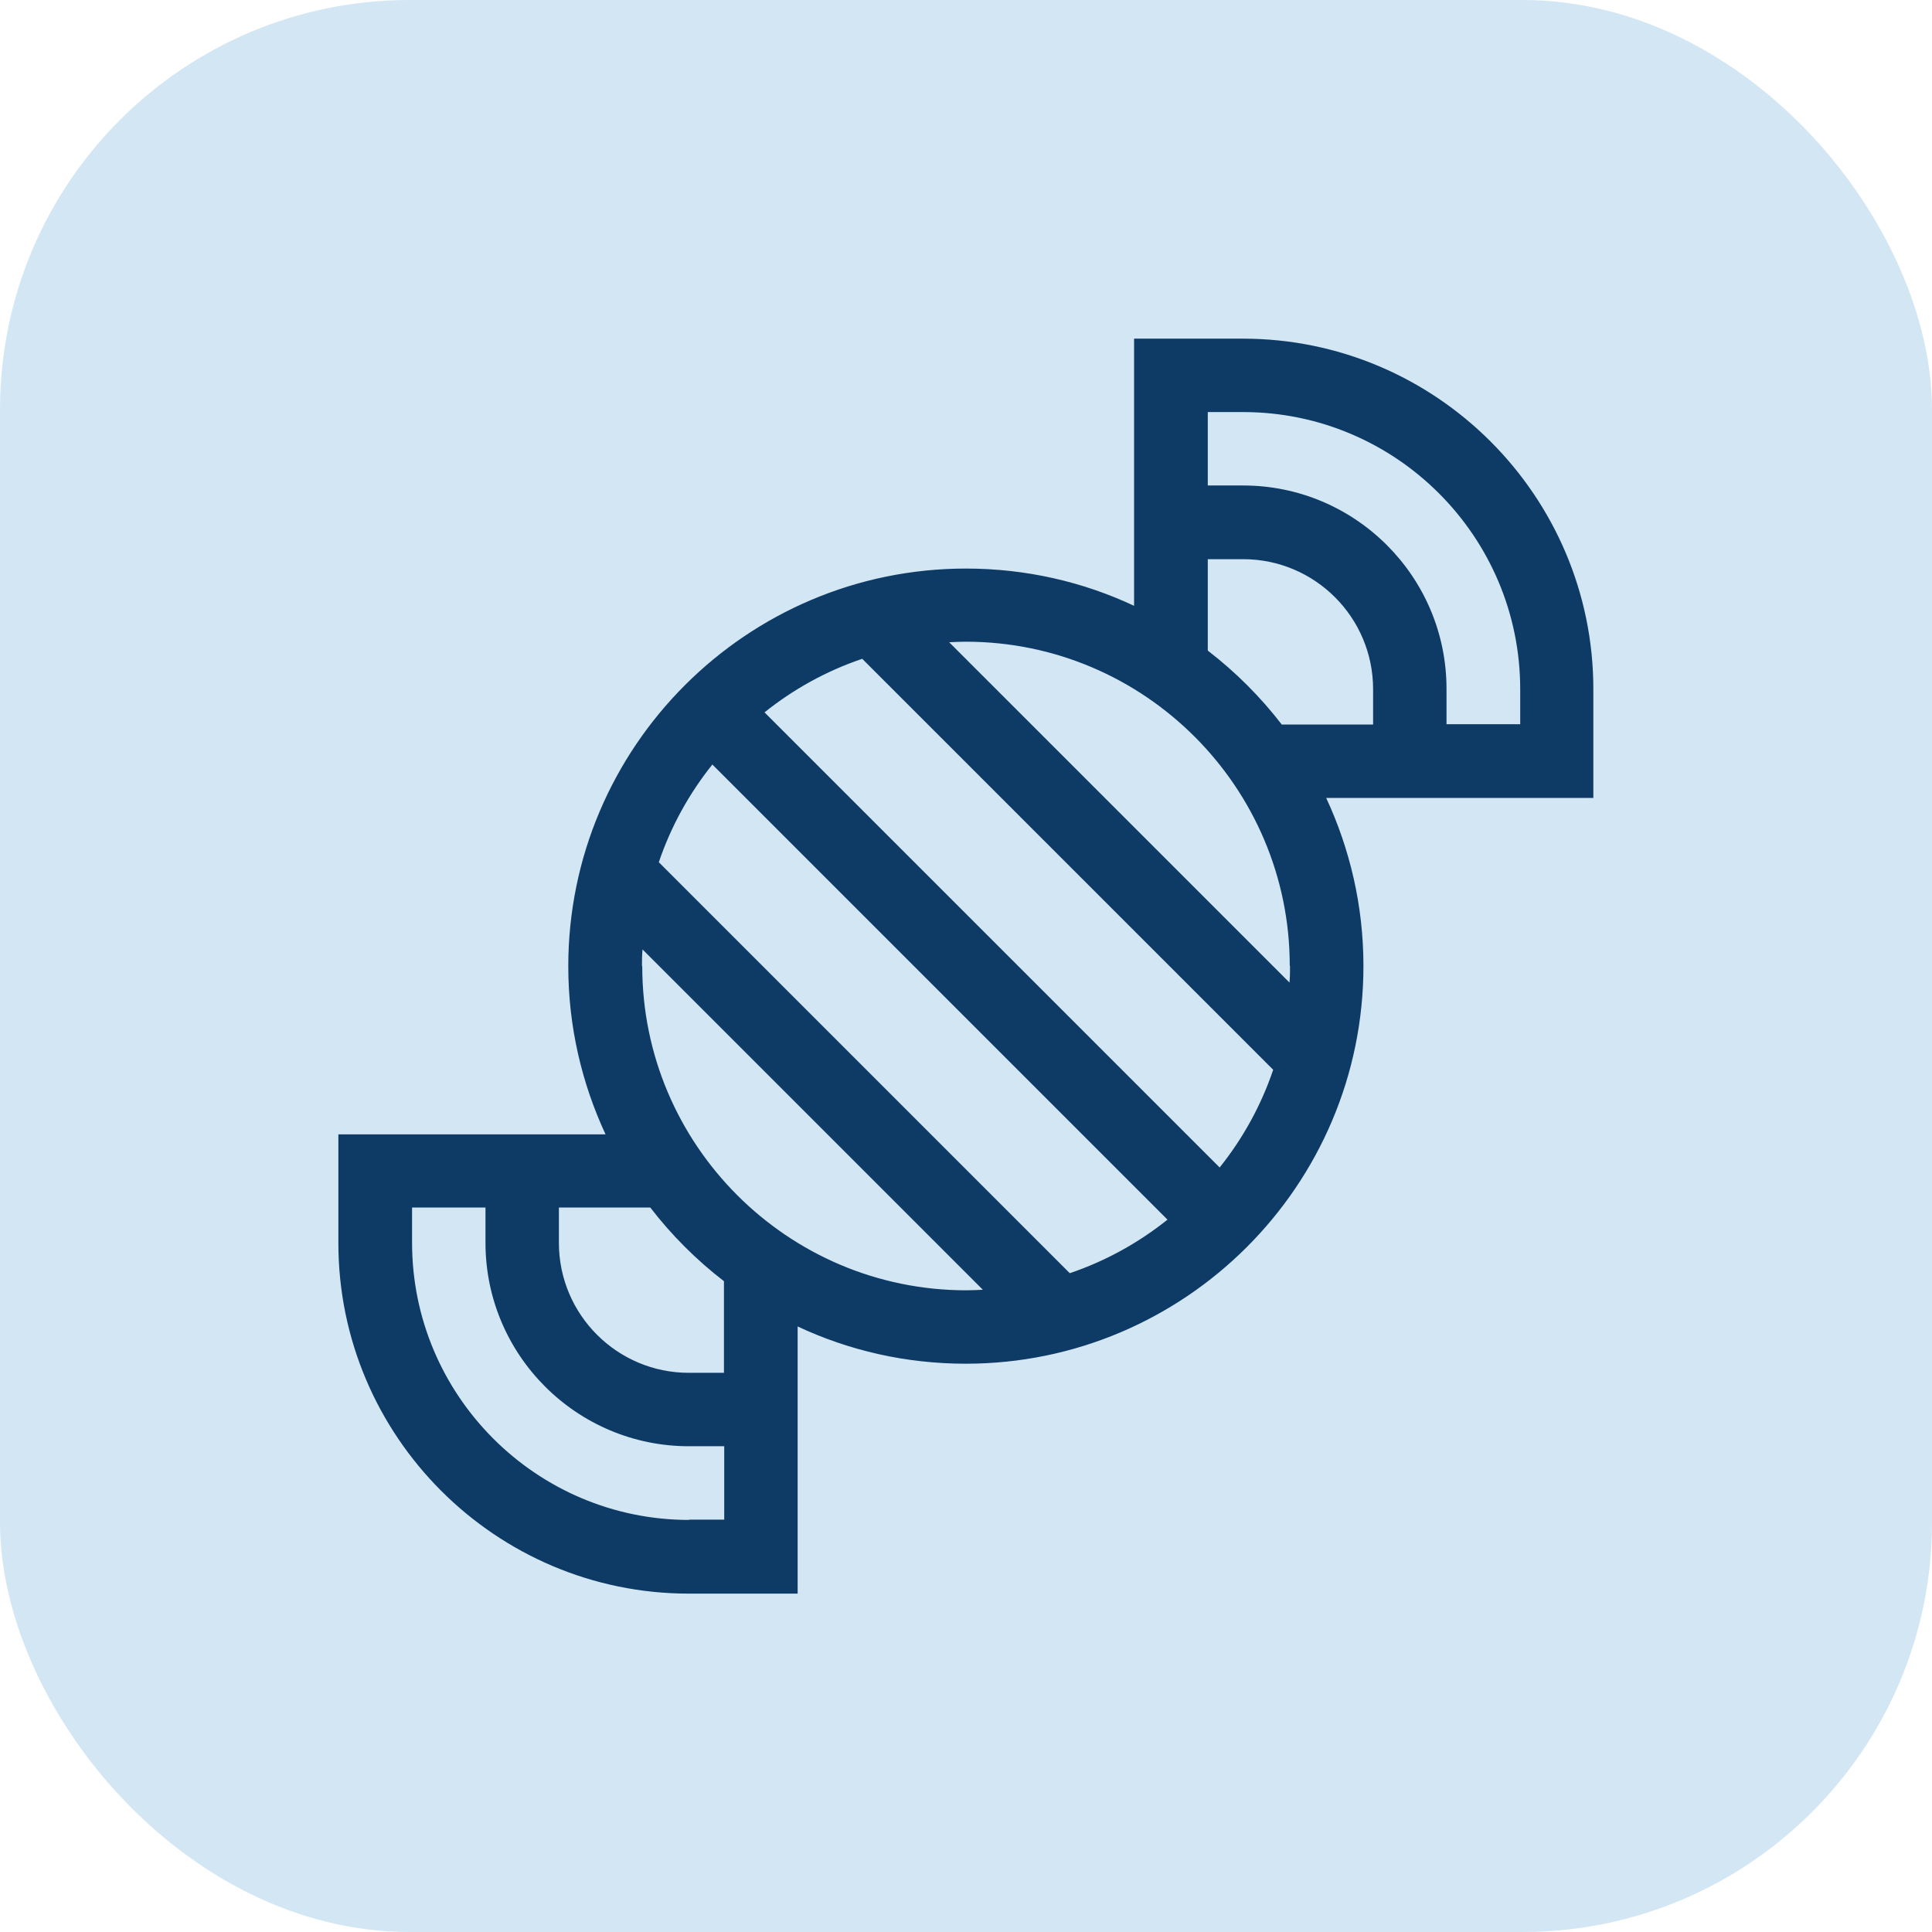
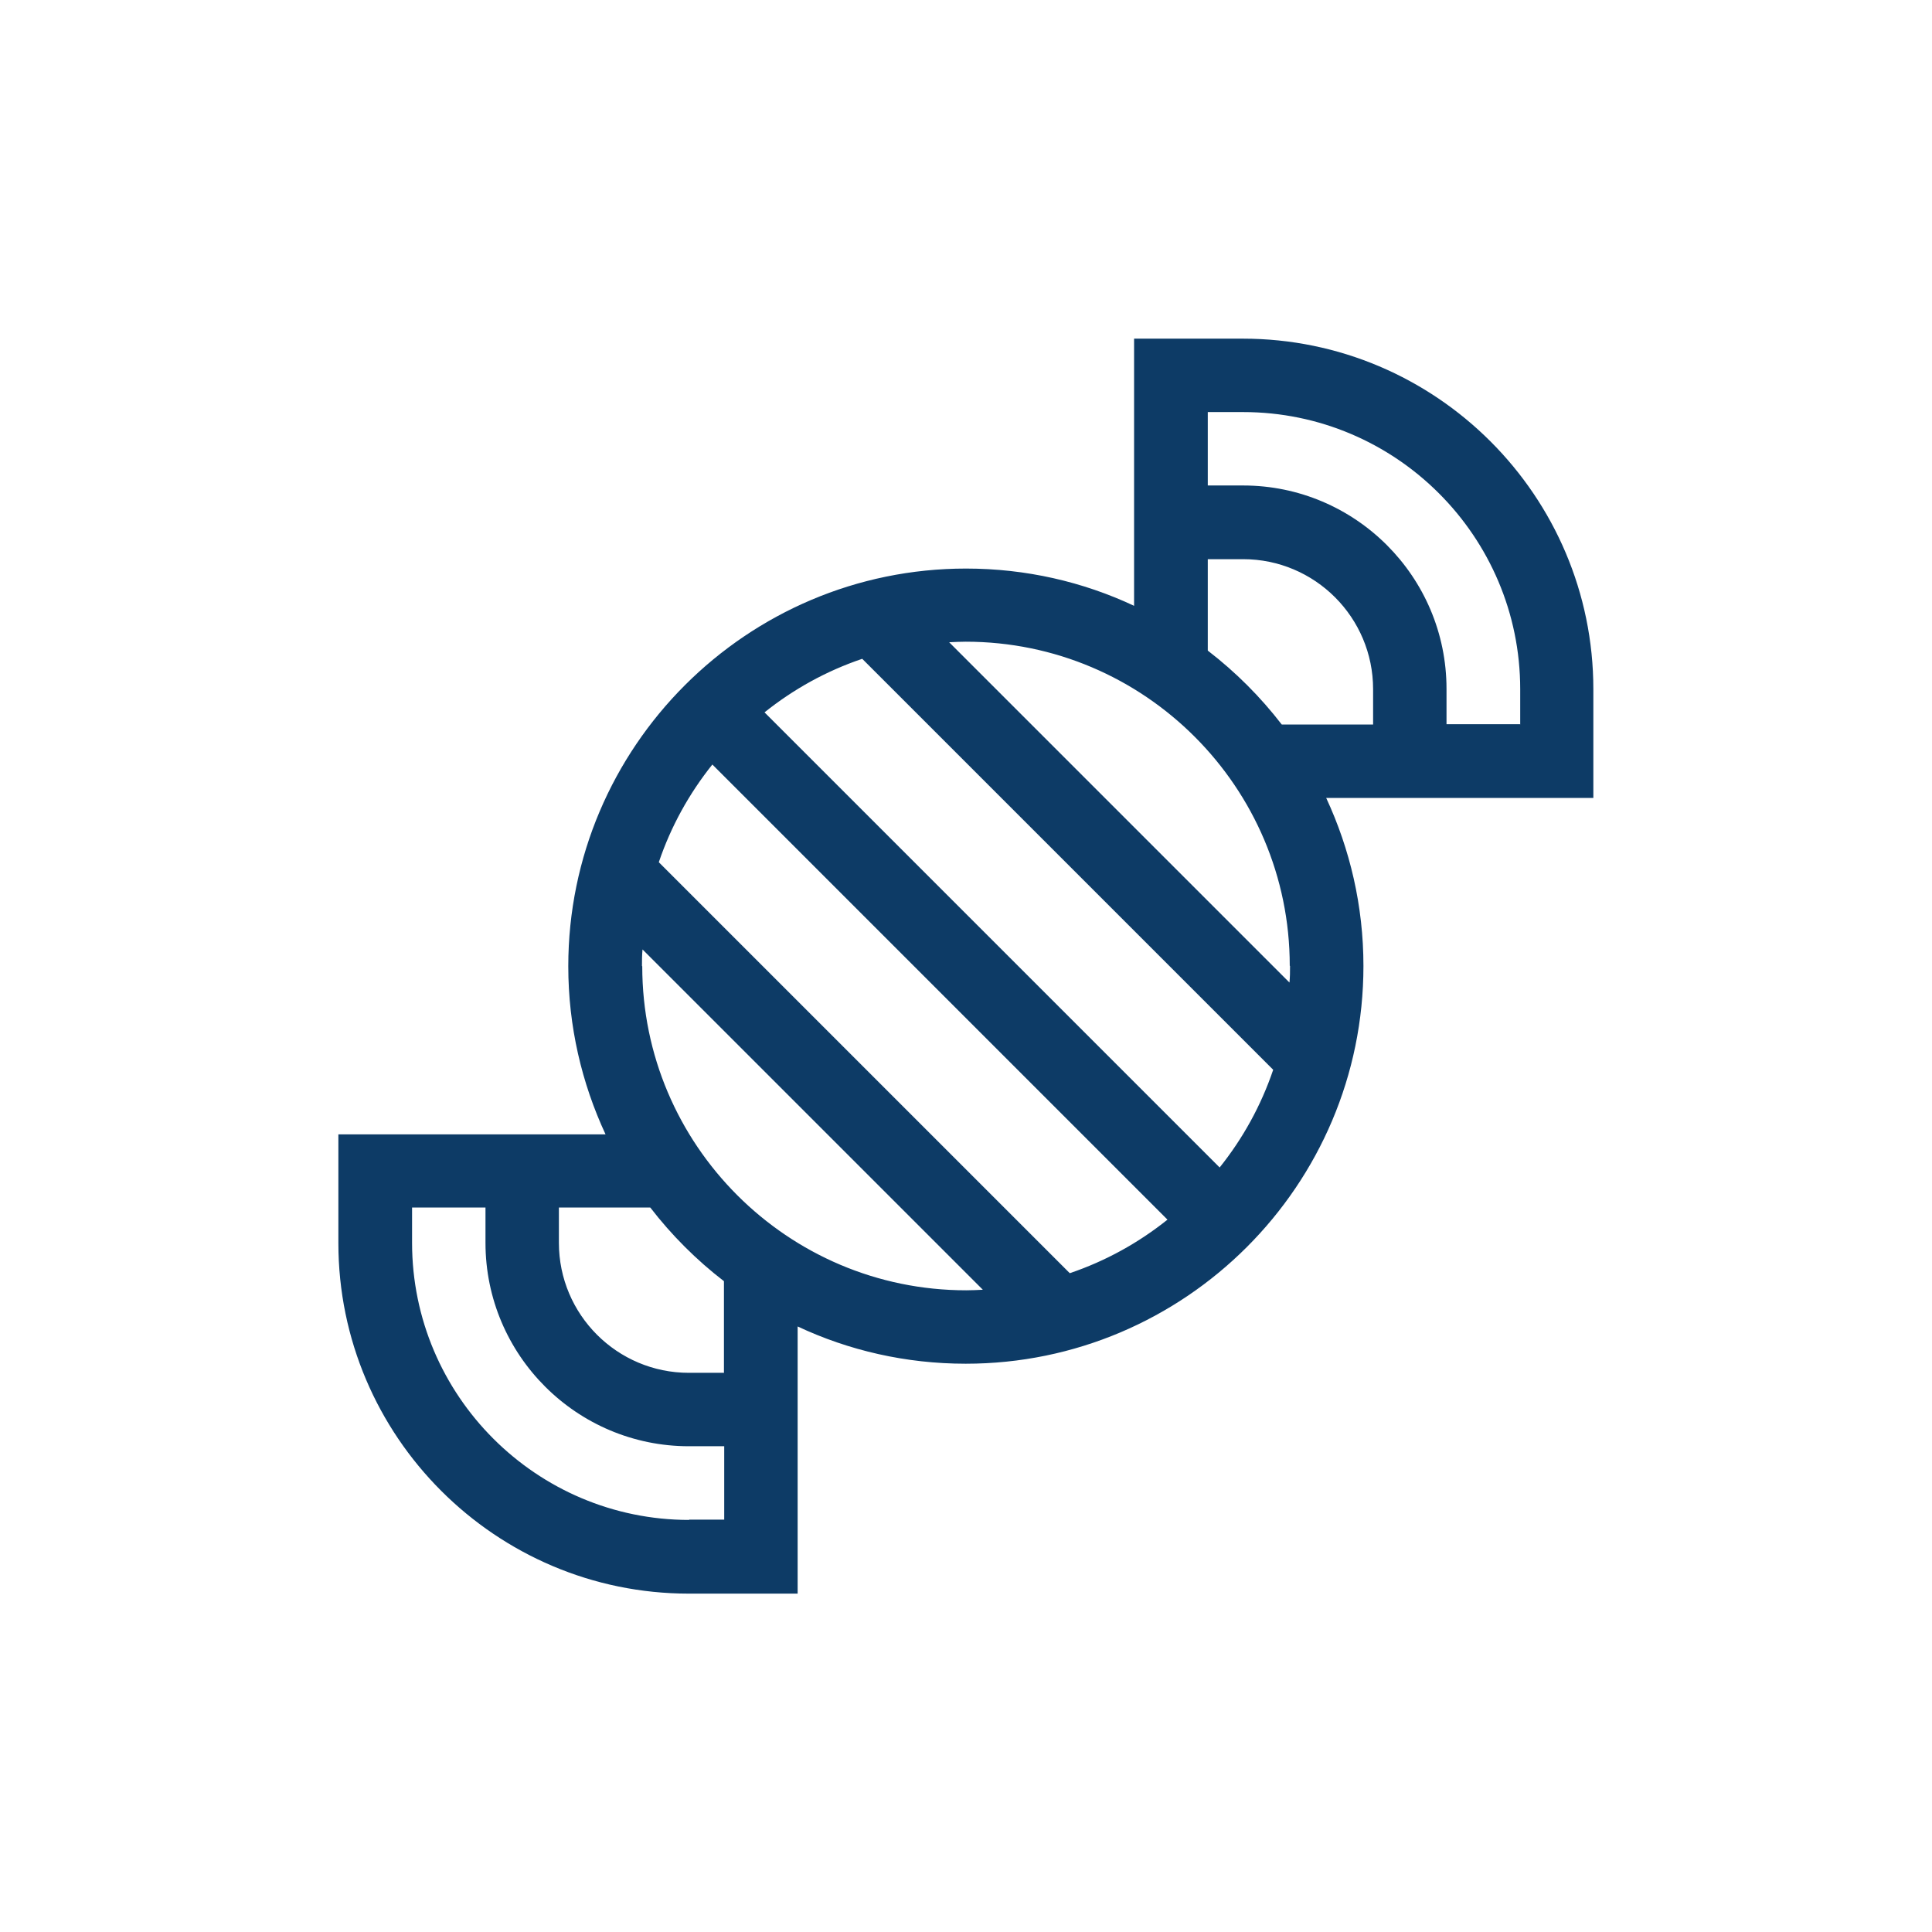
<svg xmlns="http://www.w3.org/2000/svg" id="Layer_2" data-name="Layer 2" viewBox="0 0 70 70">
  <defs>
    <style>
      .cls-1 {
        fill: #0d3b66;
      }

      .cls-2 {
        fill: #d3e6f4;
      }
    </style>
  </defs>
  <g id="Layer_1-2" data-name="Layer 1">
    <g>
-       <rect class="cls-2" y="0" width="70" height="70" rx="14.84" ry="14.84" />
-       <path class="cls-1" d="M57.73,24.97c0-7-5.7-12.7-12.7-12.7h-3.94v9.68c-1.85-.87-3.92-1.35-6.09-1.35-7.94,0-14.41,6.46-14.41,14.41,0,2.18.49,4.24,1.35,6.09h-9.68v3.94c0,7,5.7,12.7,12.7,12.7h3.94v-9.68c1.85.87,3.92,1.35,6.09,1.35,7.94,0,14.41-6.46,14.41-14.41,0-2.18-.49-4.24-1.35-6.09h9.68v-3.94ZM46.74,35c0,.2,0,.4-.02.6l-12.33-12.33c.2-.01.4-.02.6-.02,6.47,0,11.74,5.27,11.74,11.74h0ZM42.3,44.19c-1.05.84-2.24,1.5-3.54,1.94l-14.89-14.89c.44-1.3,1.1-2.49,1.94-3.54l16.49,16.49ZM27.7,25.81c1.05-.84,2.24-1.5,3.54-1.94l14.89,14.89c-.44,1.3-1.1,2.49-1.94,3.54l-16.49-16.49ZM24.97,55.07c-5.53,0-10.04-4.5-10.04-10.04v-1.28h2.66v1.28c0,4.07,3.31,7.37,7.37,7.37h1.28v2.66h-1.28ZM26.24,49.74h-1.28c-2.6,0-4.71-2.11-4.71-4.71v-1.28h3.31c.77,1,1.67,1.9,2.67,2.67v3.31ZM23.26,35c0-.2,0-.4.02-.6l12.33,12.33c-.2.01-.4.02-.6.02-6.47,0-11.74-5.27-11.74-11.74h0ZM43.76,23.57v-3.31h1.28c2.6,0,4.71,2.11,4.71,4.71v1.28h-3.31c-.77-1-1.67-1.9-2.67-2.67h0ZM55.07,26.24h-2.66v-1.28c0-4.07-3.31-7.37-7.37-7.37h-1.28v-2.66h1.28c5.53,0,10.04,4.5,10.04,10.04v1.28Z" />
+       <path class="cls-1" d="M57.73,24.97c0-7-5.7-12.7-12.7-12.7h-3.94v9.68c-1.85-.87-3.92-1.35-6.09-1.35-7.94,0-14.41,6.46-14.41,14.41,0,2.18.49,4.24,1.35,6.09h-9.68v3.94c0,7,5.7,12.7,12.7,12.7h3.94v-9.68c1.85.87,3.92,1.35,6.09,1.35,7.94,0,14.41-6.46,14.41-14.41,0-2.18-.49-4.24-1.35-6.09h9.68v-3.94ZM46.74,35c0,.2,0,.4-.02.6l-12.33-12.33c.2-.01.4-.02.6-.02,6.47,0,11.74,5.27,11.74,11.74h0M42.3,44.19c-1.05.84-2.24,1.5-3.54,1.94l-14.89-14.89c.44-1.3,1.1-2.49,1.94-3.54l16.49,16.49ZM27.7,25.81c1.05-.84,2.24-1.5,3.54-1.94l14.89,14.89c-.44,1.3-1.1,2.49-1.94,3.54l-16.49-16.49ZM24.97,55.07c-5.53,0-10.04-4.5-10.04-10.04v-1.28h2.66v1.28c0,4.07,3.31,7.37,7.37,7.37h1.28v2.66h-1.28ZM26.24,49.74h-1.28c-2.6,0-4.71-2.11-4.71-4.71v-1.28h3.31c.77,1,1.67,1.9,2.67,2.67v3.31ZM23.26,35c0-.2,0-.4.02-.6l12.33,12.33c-.2.01-.4.02-.6.02-6.47,0-11.74-5.27-11.74-11.74h0ZM43.76,23.57v-3.31h1.28c2.6,0,4.71,2.11,4.71,4.71v1.28h-3.31c-.77-1-1.67-1.9-2.67-2.67h0ZM55.07,26.24h-2.66v-1.28c0-4.07-3.31-7.37-7.37-7.37h-1.28v-2.66h1.28c5.53,0,10.04,4.5,10.04,10.04v1.28Z" />
    </g>
  </g>
</svg>